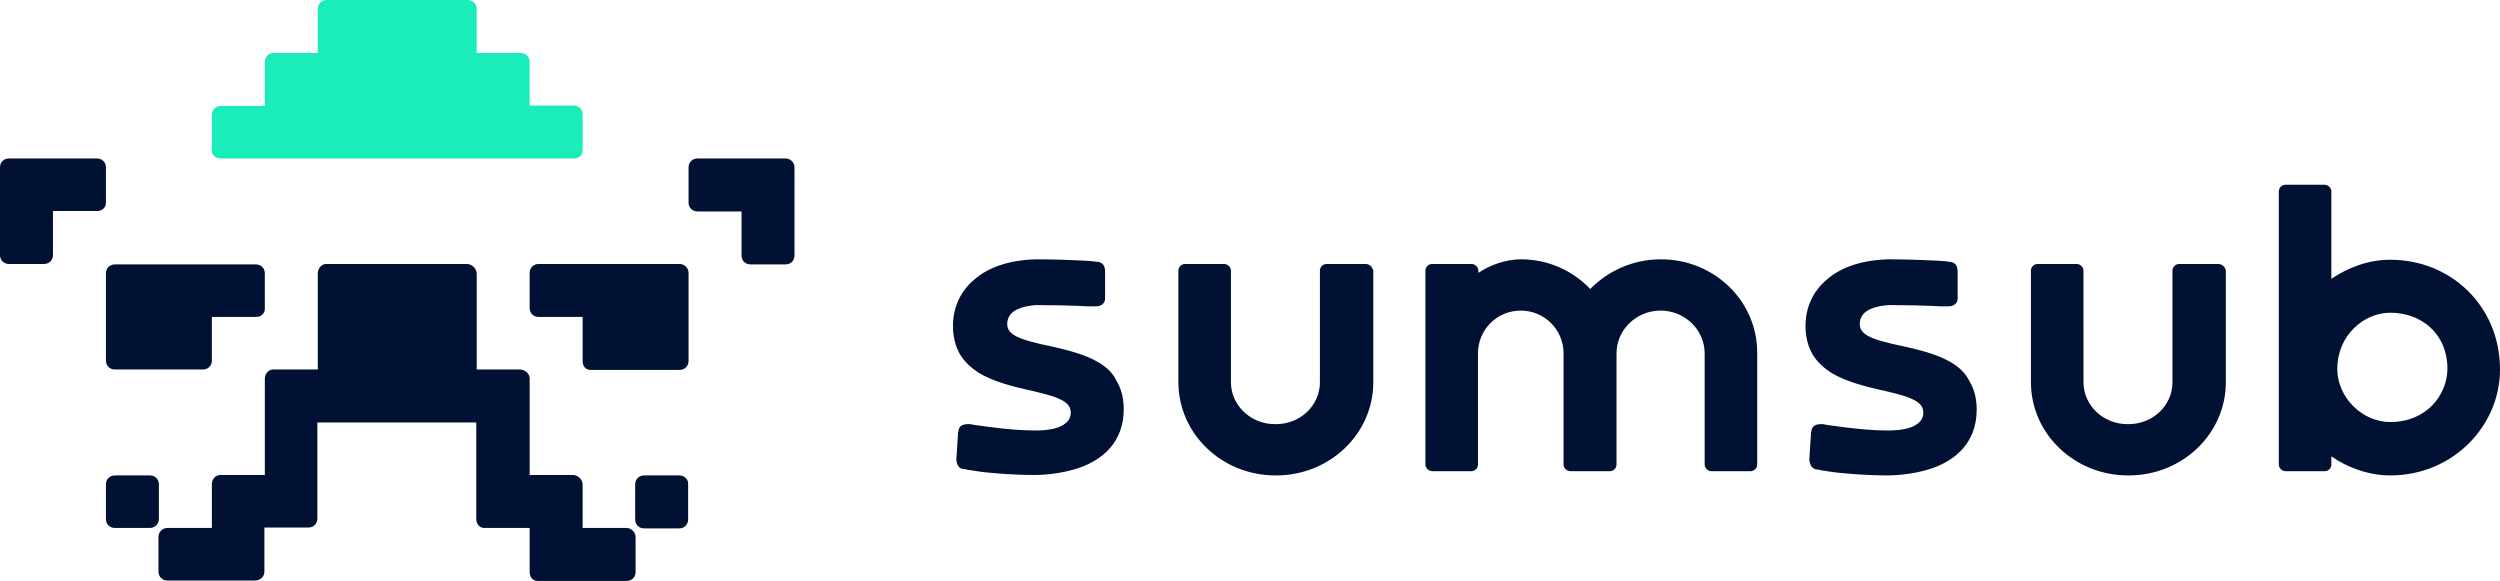
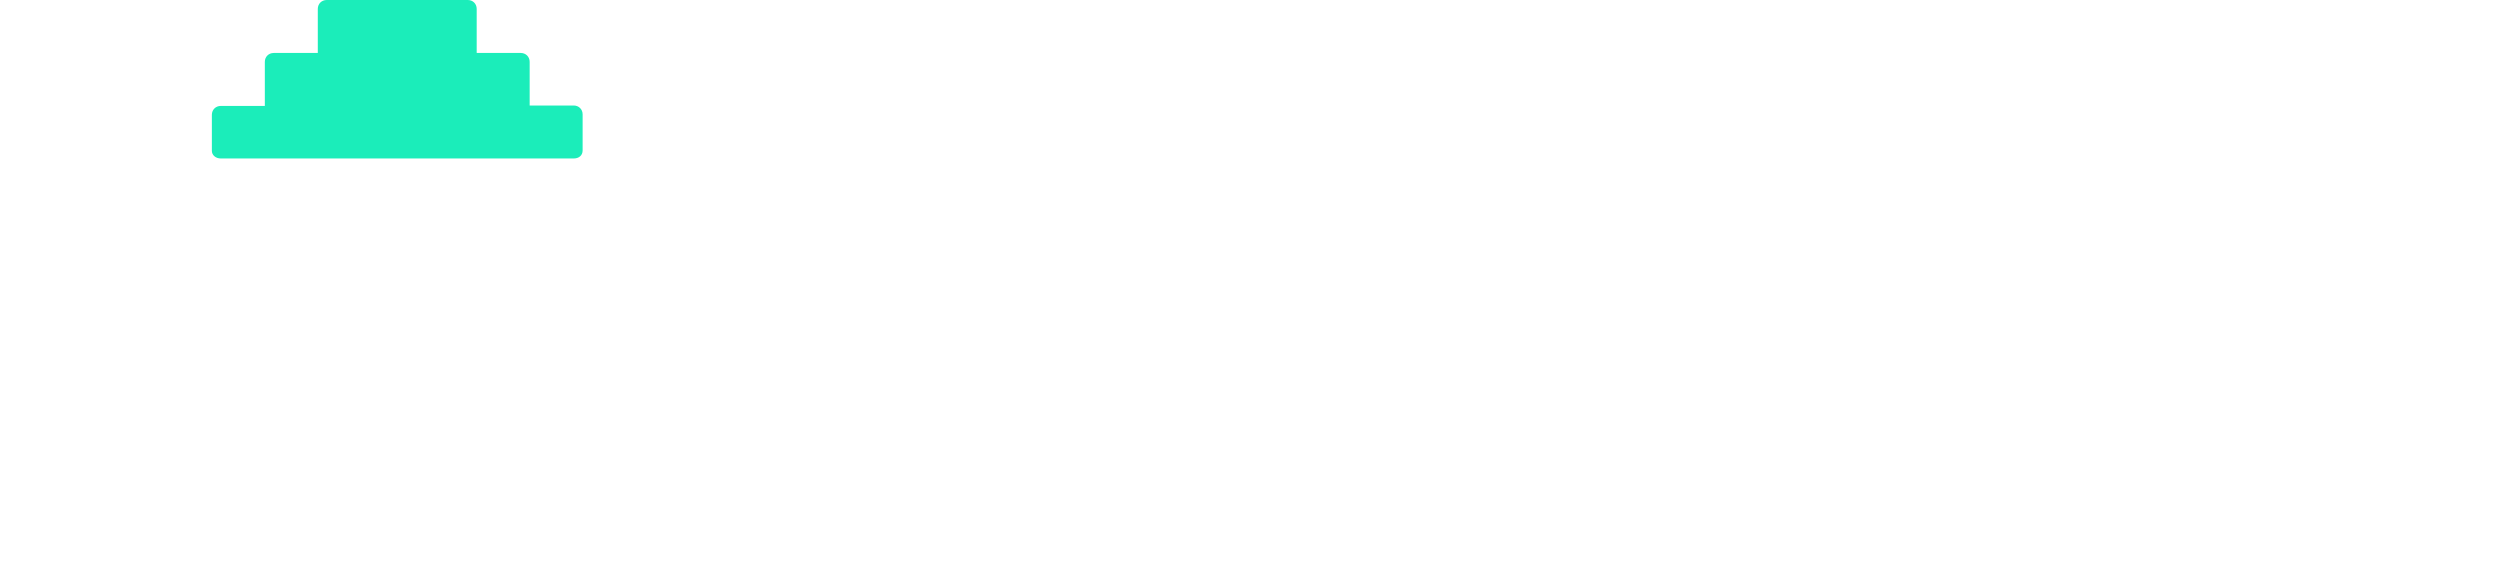
<svg xmlns="http://www.w3.org/2000/svg" version="1.1" id="katman_1" x="0px" y="0px" viewBox="0 0 590 137.1" style="enable-background:new 0 0 590 137.1;" xml:space="preserve">
  <style type="text/css">
	.st0{fill-rule:evenodd;clip-rule:evenodd;fill:#001133;}
	.st1{fill-rule:evenodd;clip-rule:evenodd;fill:#1BEDBA;}
</style>
  <g>
-     <path class="st0" d="M25,85.1c0,1.2,0.9,2.1,2.1,2.1h20.8c1.2,0,2.1-0.9,2.1-2.1V74.8h10.4c1.2,0,2.1-0.8,2.1-1.9v-8.4   c0-1.2-0.9-2.1-2.1-2.1H27.1c-1.2,0-2.1,0.9-2.1,2.1V85.1z M25,39.5c0-1.2-0.9-2.1-2.1-2.1H2.1c-1.2,0-2.1,0.9-2.1,2.1v20.7   c0,1.2,0.9,2.1,2.1,2.1h8.3c1.2,0,2.1-0.9,2.1-2.1V49.8h10.4c1.2,0,2.1-0.8,2.1-1.9V39.5z M37.5,114.3c0-1.2-0.9-2.1-2.1-2.1h-8.3   c-1.2,0-2.1,0.9-2.1,2.1v8.2c0,1.2,0.9,2.1,2.1,2.1l8.3,0c1.2,0,2.1-1,2.1-2.1V114.3z M185.4,37.4h-20.8c-1.2,0-2.1,0.9-2.1,2.1   v8.3c0,1.2,0.9,2.1,2.1,2.1H175v10.4c0,1.2,0.9,2.1,2.1,2.1h8.3c1.2,0,2.1-0.9,2.1-2.1V39.5C187.5,38.3,186.5,37.4,185.4,37.4z    M160.4,62.3h-33.3c-1.2,0-2.1,0.9-2.1,2.1v8.3c0,1.2,0.9,2.1,2.1,2.1h10.4v10.4c0,1.2,0.7,2.1,1.9,2.1h21c1.2,0,2.1-0.9,2.1-2.1   V64.4C162.5,63.2,161.5,62.3,160.4,62.3z M147.9,124.6h-10.4v-10.3c0-1.2-1.2-2.2-2.3-2.2H125V89.3c0-1.2-1.2-2.1-2.3-2.1h-10.2   V64.6c0-1.2-1.1-2.3-2.3-2.3H77c-1.2,0-2,1.1-2,2.3v22.6H64.5c-1.2,0-2,1.1-2,2.2v22.7H52c-1.2,0-2,1-2,2.2v10.3H39.5   c-1.2,0-2.1,1-2.1,2.1v8.2c0,1.2,0.9,2.1,2.1,2.1h20.7c1.2,0,2.2-0.9,2.2-2.1v-10.4h10.4c1.2,0,2.1-0.9,2.1-2.1V99.7h37.5v22.8   c0,1.2,0.8,2.1,1.9,2.1H125V135c0,1.2,0.7,2.1,1.9,2.1h21c1.2,0,2.1-0.9,2.1-2.1v-8.2C150,125.6,149,124.6,147.9,124.6z    M160.3,112.2h-8.3c-1.2,0-2.1,0.9-2.1,2.1v8.3c0,1.2,0.9,2.1,2.1,2.1h8.3c1.2,0,2.1-0.9,2.1-2.1v-8.3   C162.5,113.1,161.5,112.2,160.3,112.2z" />
    <path class="st1" d="M52.1,37.4h83.3c1.2,0,2.1-0.7,2.1-1.9V27c0-1.2-0.9-2.1-2.1-2.1H125V14.6c0-1.2-0.9-2.1-2.1-2.1l-10.4,0V2.1   c0-1.2-0.9-2.1-2.1-2.1L77.1,0C75.9,0,75,0.9,75,2.1v10.4H64.6c-1.2,0-2.1,0.9-2.1,2.1v10.4H52.1c-1.2,0-2.1,0.9-2.1,2.1v8.5   C50,36.6,50.9,37.4,52.1,37.4z" />
-     <path class="st0" d="M392,61.2c-6.6,0-12.5,2.7-16.7,7c-4.1-4.3-9.9-7-16.3-7c-3.6,0-7.3,1.3-10.1,3.2v-0.5c0-0.9-0.8-1.6-1.6-1.6   H338c-0.9,0-1.6,0.7-1.6,1.6v45.7c0,0.9,0.8,1.6,1.6,1.6h9.2c0.9,0,1.6-0.7,1.6-1.6V83.4c0-5.6,4.5-10.1,10.1-10.1   c5.6,0,10.1,4.5,10.1,10.1v26.2c0,0.9,0.8,1.6,1.6,1.6h9c0,0,0,0,0.1,0h0.2c0.9,0,1.6-0.7,1.6-1.6V83.4c0-5.5,4.6-10.1,10.4-10.1   c5.7,0,10.4,4.5,10.4,10.1v26.2c0,0.9,0.8,1.6,1.6,1.6h9.2c0.9,0,1.6-0.7,1.6-1.6V83.4C414.8,71.1,404.6,61.2,392,61.2z    M460.6,85.6c-3.5-2.1-8-3.1-11.9-4l-0.1,0c-2.8-0.6-5.3-1.2-7.1-2c-1.8-0.8-2.6-1.8-2.6-3.1c0-1.1,0.4-2.1,1.4-2.9   c1-0.8,2.8-1.4,5.4-1.6c4.5,0,8,0.1,10.4,0.2c1.2,0.1,2.1,0.1,2.7,0.1c0.3,0,0.5,0,0.7,0c0.1,0,0.1,0,0.2,0l0,0h0l0,0h0   c0.7,0,1.3-0.1,1.8-0.6c0.4-0.4,0.5-0.9,0.5-1.2c0,0,0,0,0,0c0-0.1,0-0.2,0-0.3l0-0.1v-5.6c0-0.7,0-1.3-0.3-1.8   c-0.3-0.6-0.9-0.8-1.3-0.9l0,0l0,0h0l0,0c0,0-0.1,0-0.2,0c-0.2,0-0.4,0-0.7-0.1c-0.6-0.1-1.5-0.1-2.7-0.2   c-2.4-0.1-6.1-0.3-11.2-0.3h0h0c-6.5,0.2-11.4,2-14.6,4.9c-3.3,2.8-4.9,6.7-4.9,10.8c0,2.7,0.6,4.9,1.7,6.8   c1.1,1.8,2.7,3.2,4.4,4.3c3.5,2.1,8,3.2,11.9,4.1l0.1,0c2.8,0.7,5.3,1.2,7.1,2.1c1.8,0.8,2.6,1.8,2.6,3.2c0,1.1-0.5,2.1-1.8,2.9   c-1.3,0.8-3.4,1.3-6.6,1.3c-3.6,0-7.4-0.4-10.5-0.8c-1.5-0.2-2.8-0.4-3.7-0.5c-0.4-0.1-0.8-0.1-1-0.2c-0.1,0-0.1,0-0.2,0   c0,0-0.1,0-0.1,0l-0.1,0l0,0l-0.1,0h-0.1c-0.6,0-1.2,0.1-1.7,0.5c-0.4,0.4-0.5,0.9-0.5,1.1c0,0,0,0,0,0c0,0.1,0,0.2-0.1,0.3l0,0.1   l-0.4,6.3v0c0,0.4,0.1,0.9,0.3,1.3c0.2,0.5,0.6,0.9,1.3,1.1l0,0l0,0l0-0.1c0,0.1,0,0.1,0,0.1h0l0,0c0,0,0,0,0.1,0   c0.1,0,0.1,0,0.2,0c0.2,0,0.5,0.1,0.9,0.2c0.8,0.1,1.9,0.3,3.4,0.5c2.9,0.3,7.1,0.7,12.3,0.7h0c0.6,0,5.8,0,10.8-1.8   c2.5-0.9,5.1-2.4,7-4.6c1.9-2.2,3.2-5.2,3.2-9.1c0-2.7-0.6-4.9-1.7-6.7C463.9,88.1,462.4,86.7,460.6,85.6z M564.1,61.3   c-5.1,0-9.9,1.8-13.9,4.5V45.2c0-0.9-0.8-1.6-1.6-1.6h-9.2c-0.9,0-1.6,0.7-1.6,1.6v64.4c0,0.9,0.8,1.6,1.6,1.6h9.2   c0.9,0,1.6-0.7,1.6-1.6v-1.9c3.7,2.6,8.8,4.5,13.9,4.5c14.8,0,25.9-11.7,25.9-25C590,72.3,578.5,61.3,564.1,61.3z M564.1,99.6   c-6.7,0-12.5-5.9-12.5-12.5c0-8,6.3-13.3,12.5-13.3c7.4,0,13.5,5,13.5,13.3C577.5,93.2,572.7,99.6,564.1,99.6z M523.5,62.3h-9.2   c-0.9,0-1.6,0.7-1.6,1.6v26.3c0,5.5-4.6,9.9-10.4,9.9c0,0-0.1,0-0.1,0c0,0,0,0-0.1,0c-5.8,0-10.4-4.5-10.4-9.9V63.9   c0-0.9-0.8-1.6-1.6-1.6h-9.2c-0.9,0-1.6,0.7-1.6,1.6v26.3c0,12.2,10.3,22,22.9,22c0,0,0.1,0,0.1,0c0,0,0.1,0,0.1,0   c12.6,0,22.9-9.8,22.9-22V63.9C525.2,63,524.4,62.3,523.5,62.3z M259.4,85.6c-3.5-2.1-8-3.1-11.9-4l-0.1,0c-2.8-0.6-5.3-1.2-7.1-2   c-1.8-0.8-2.6-1.8-2.6-3.1c0-1.1,0.4-2.1,1.4-2.9c1-0.8,2.8-1.4,5.4-1.6c4.5,0,8,0.1,10.4,0.2c1.2,0.1,2.1,0.1,2.7,0.1   c0.3,0,0.5,0,0.7,0c0.1,0,0.1,0,0.2,0l0,0h0l0,0h0c0.7,0,1.3-0.1,1.8-0.6c0.4-0.4,0.5-0.9,0.5-1.2c0,0,0,0,0,0c0-0.1,0-0.2,0-0.3   l0-0.1v-5.6c0-0.7,0-1.3-0.3-1.8c-0.3-0.6-0.9-0.8-1.3-0.9l0,0l0,0h0l0,0c0,0-0.1,0-0.2,0c-0.2,0-0.4,0-0.7-0.1   c-0.6-0.1-1.5-0.1-2.7-0.2c-2.4-0.1-6.1-0.3-11.2-0.3h0h0c-6.5,0.2-11.4,2-14.6,4.9c-3.3,2.8-4.9,6.7-4.9,10.8   c0,2.7,0.6,4.9,1.7,6.8c1.1,1.8,2.7,3.2,4.4,4.3c3.5,2.1,8,3.2,11.9,4.1l0.1,0c2.8,0.7,5.3,1.2,7.1,2.1c1.8,0.8,2.6,1.8,2.6,3.2   c0,1.1-0.5,2.1-1.8,2.9c-1.3,0.8-3.4,1.3-6.6,1.3c-3.6,0-7.4-0.4-10.5-0.8c-1.5-0.2-2.8-0.4-3.7-0.5c-0.4-0.1-0.8-0.1-1.1-0.2   c-0.1,0-0.1,0-0.2,0c0,0-0.1,0-0.1,0l-0.1,0l0,0l-0.1,0h-0.1c-0.6,0-1.2,0.1-1.7,0.5c-0.4,0.4-0.5,0.9-0.5,1.1c0,0,0,0,0,0   c0,0.1,0,0.2-0.1,0.3l0,0.1l-0.4,6.3v0c0,0.4,0.1,0.9,0.3,1.3c0.2,0.5,0.6,0.9,1.3,1l0,0l0,0l0-0.1c0,0.1,0,0.1,0,0.1h0l0,0   c0,0,0,0,0.1,0c0.1,0,0.1,0,0.2,0c0.2,0,0.5,0.1,0.9,0.2c0.8,0.1,1.9,0.3,3.4,0.5c2.9,0.3,7.1,0.7,12.3,0.7h0c0.6,0,5.8,0,10.8-1.8   c2.5-0.9,5.1-2.4,7-4.6c1.9-2.2,3.2-5.2,3.2-9.1c0-2.7-0.6-4.9-1.7-6.7C262.7,88.1,261.2,86.7,259.4,85.6z M322.3,62.3h-9.2   c-0.9,0-1.6,0.7-1.6,1.6v26.3c0,5.5-4.6,9.9-10.4,9.9c0,0-0.1,0-0.1,0c0,0,0,0-0.1,0c-5.8,0-10.4-4.5-10.4-9.9V63.9   c0-0.9-0.8-1.6-1.6-1.6h-9.2c-0.9,0-1.6,0.7-1.6,1.6v26.3c0,12.2,10.3,22,22.9,22c0,0,0.1,0,0.1,0c0,0,0.1,0,0.1,0   c12.6,0,22.9-9.8,22.9-22V63.9C323.9,63,323.2,62.3,322.3,62.3z" />
  </g>
</svg>